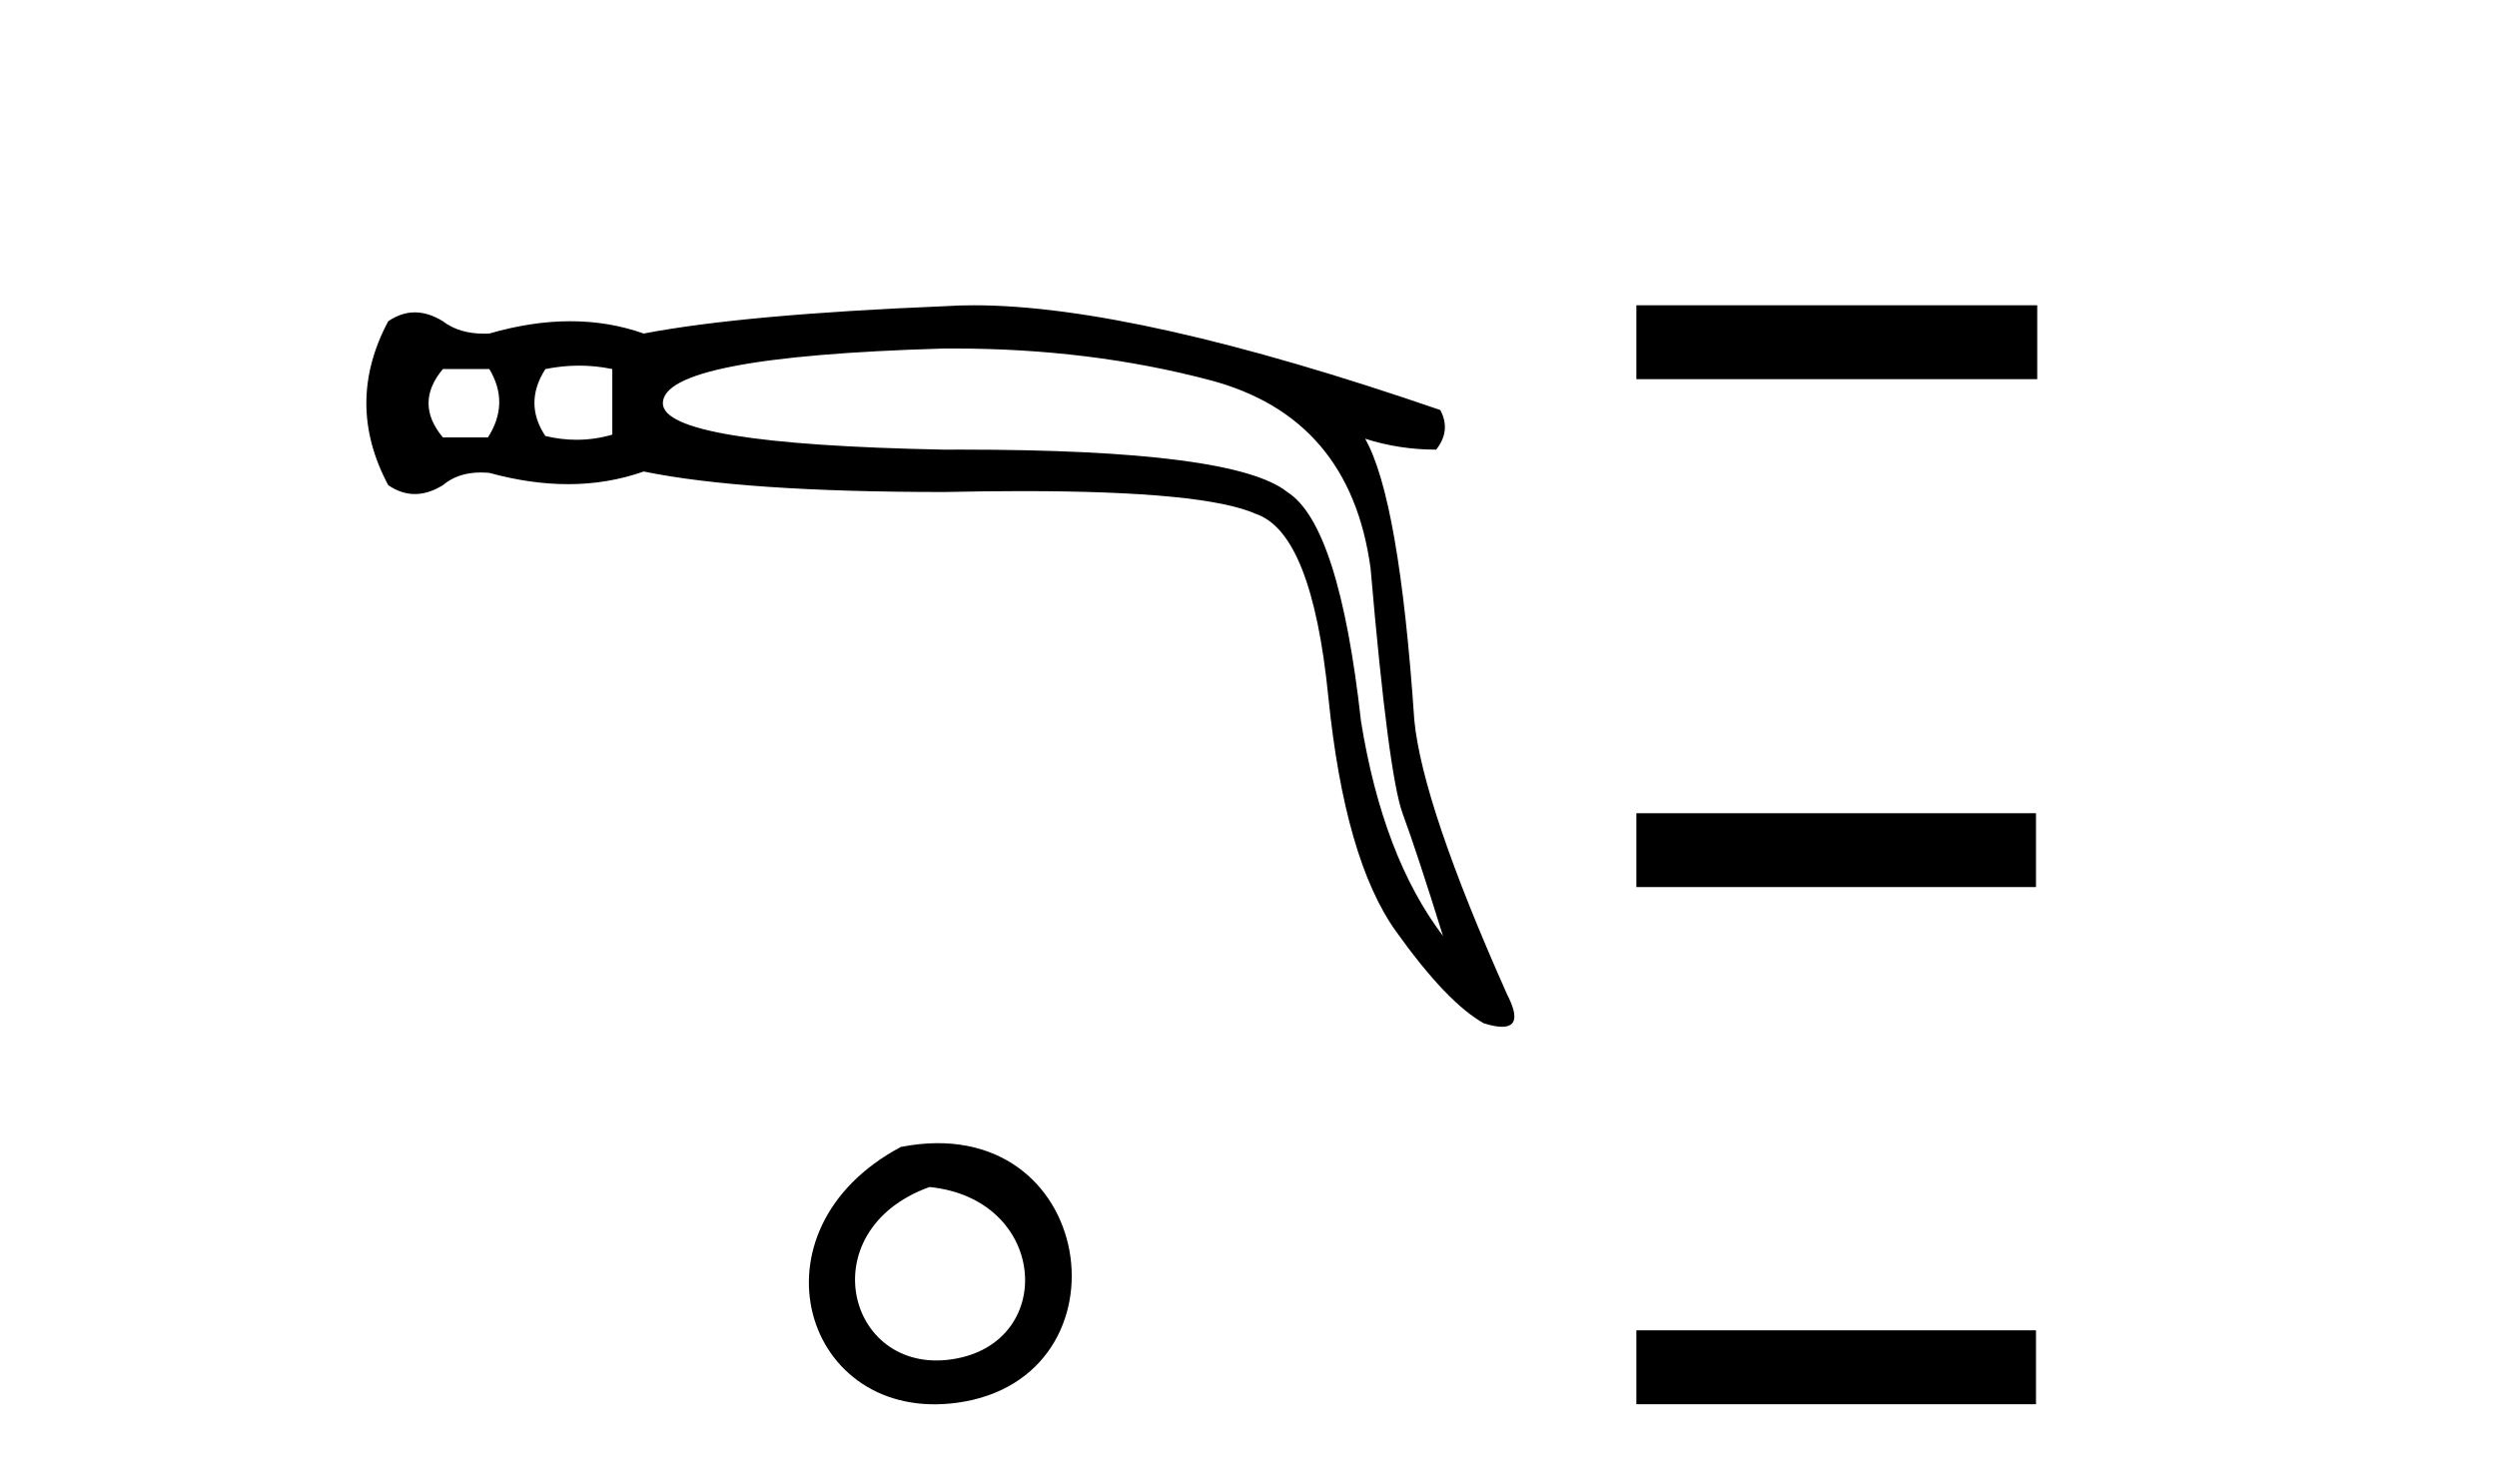
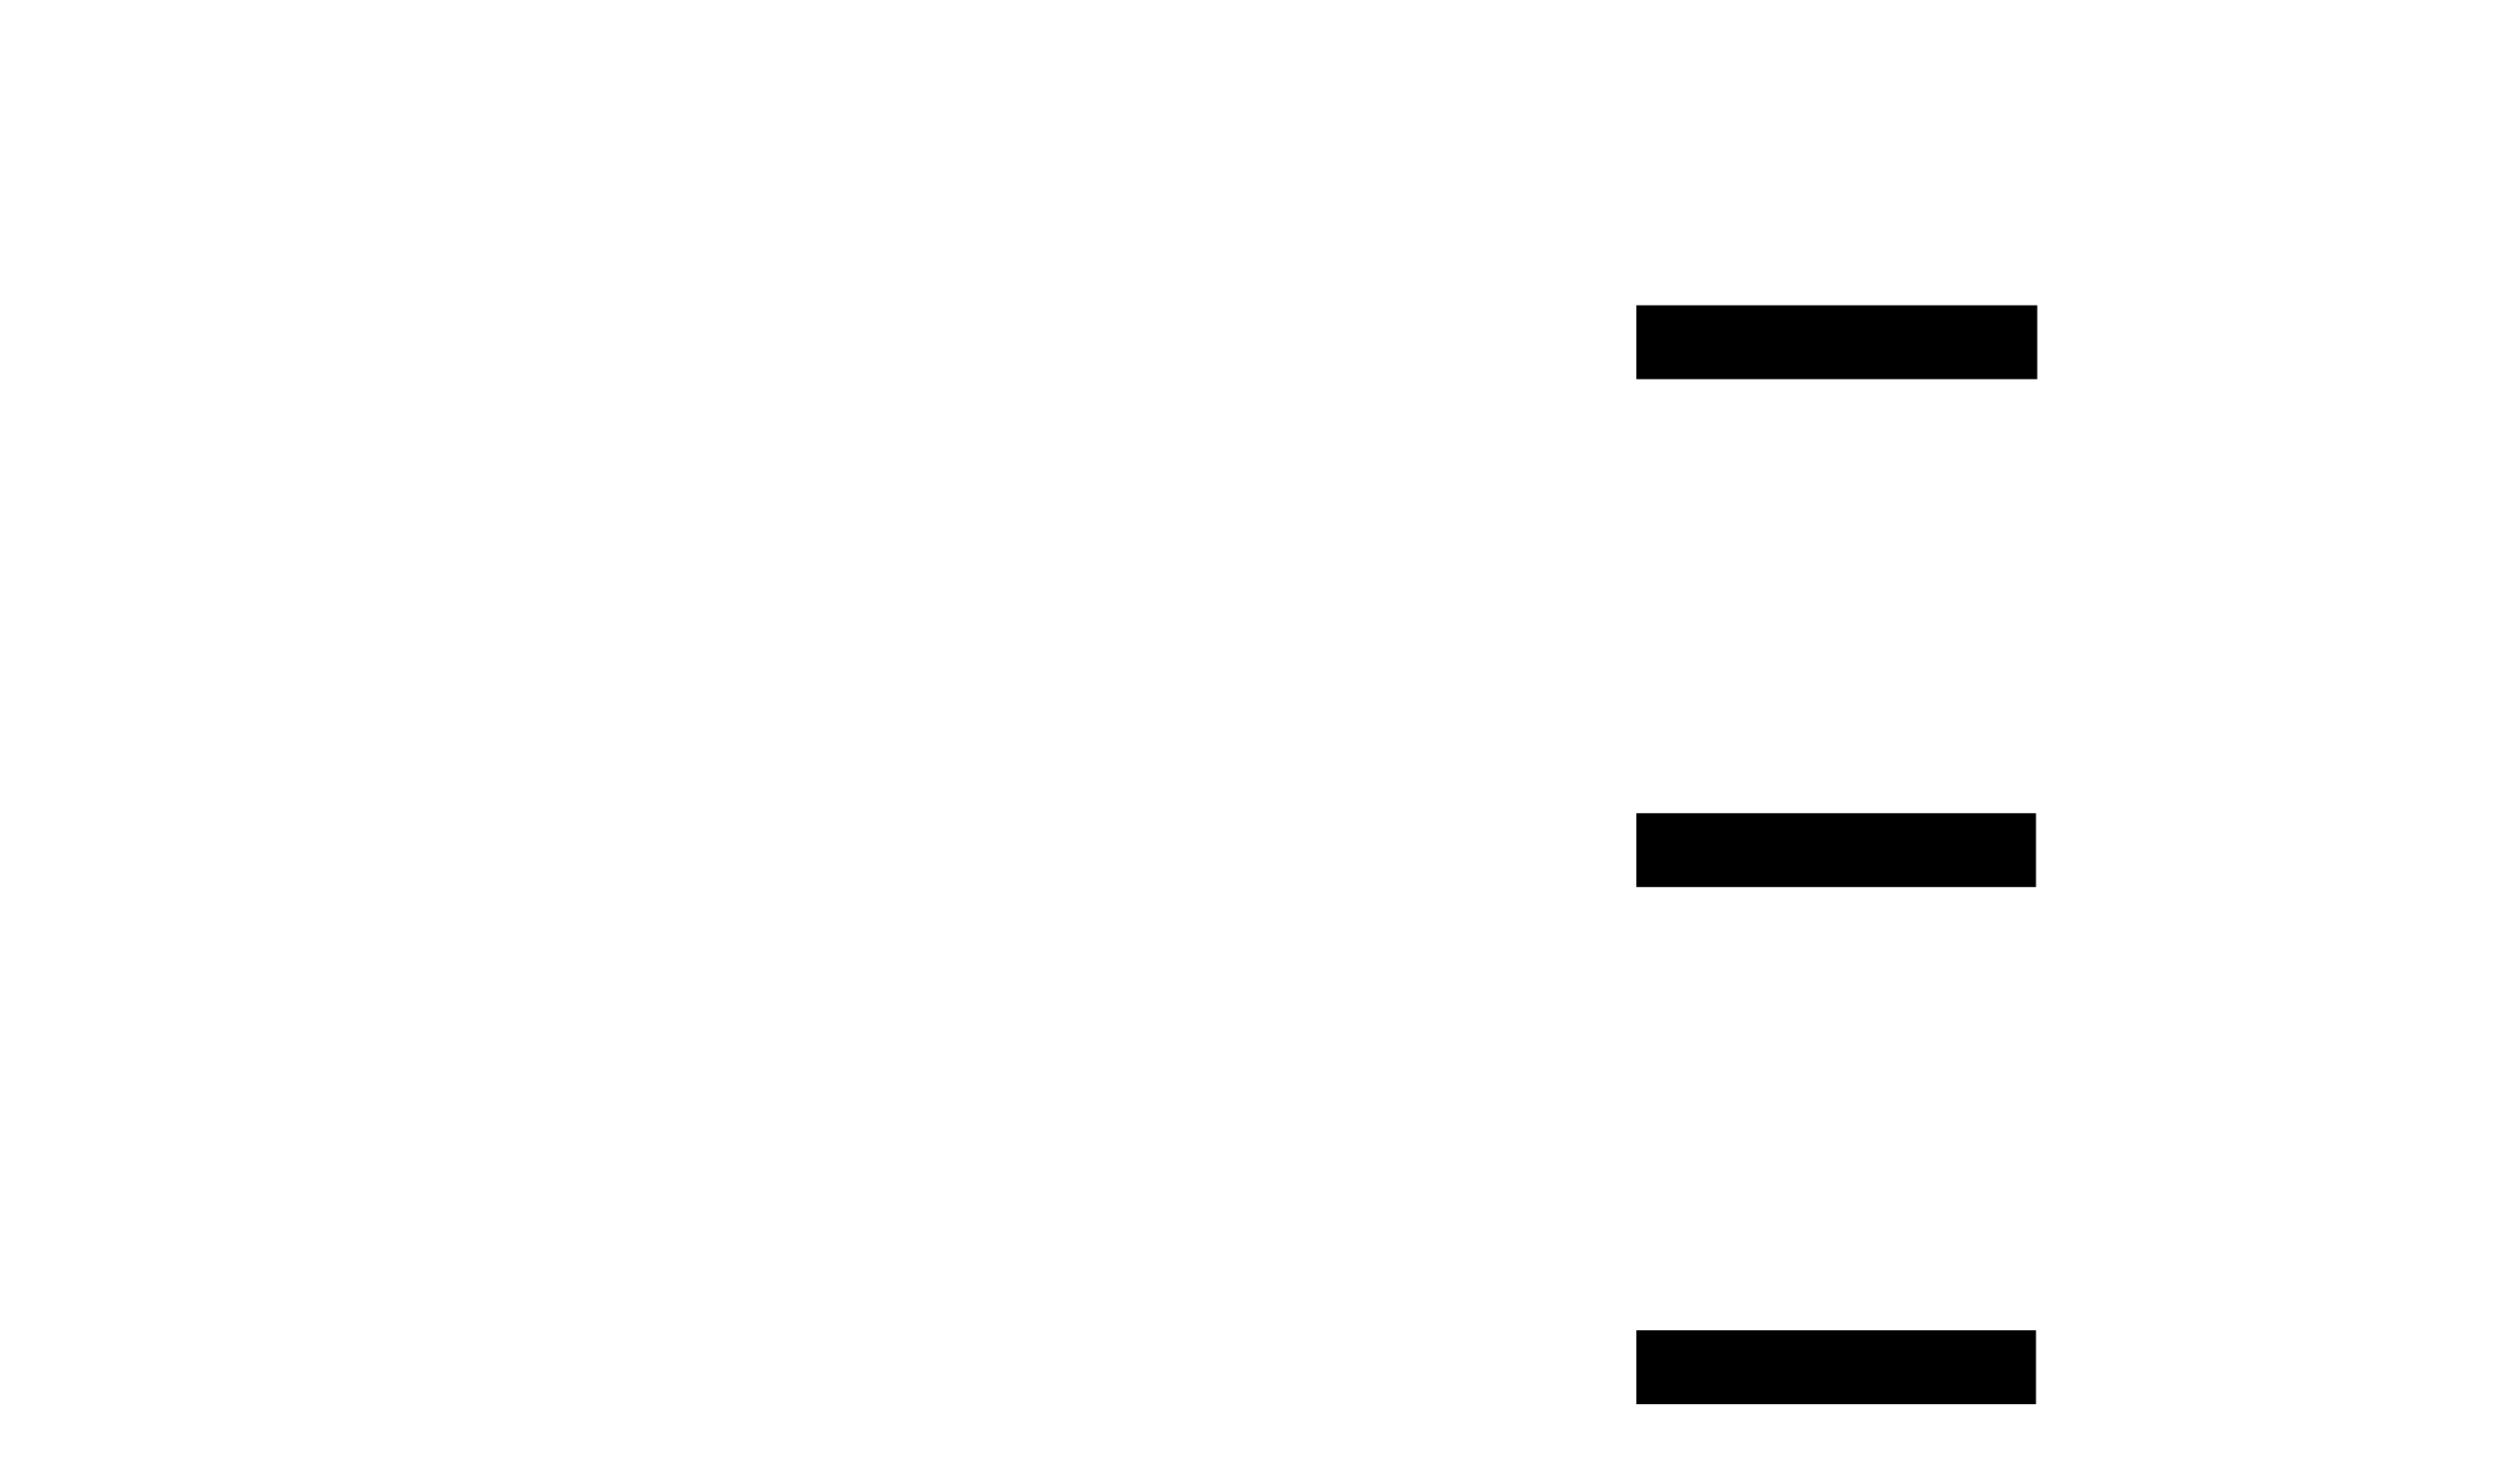
<svg xmlns="http://www.w3.org/2000/svg" width="69.0" height="41.0">
-   <path d="M 13.522 10.2 Q 14.088 11.144 13.484 12.088 L 12.238 12.088 Q 11.446 11.144 12.238 10.2 ZM 16.005 10.105 Q 16.467 10.105 16.92 10.2 L 16.92 12.012 Q 16.432 12.154 15.933 12.154 Q 15.506 12.154 15.07 12.05 Q 14.466 11.144 15.07 10.2 Q 15.542 10.105 16.005 10.105 ZM 26.37 9.632 Q 30.121 9.632 33.419 10.502 Q 37.308 11.521 37.874 15.712 Q 38.365 21.413 38.761 22.489 Q 39.158 23.565 39.875 25.868 Q 38.214 23.678 37.61 19.941 Q 37.006 14.504 35.571 13.598 Q 34.107 12.426 26.571 12.426 Q 26.336 12.426 26.095 12.427 Q 18.317 12.276 18.317 11.144 Q 18.317 9.86 26.057 9.633 Q 26.214 9.632 26.37 9.632 ZM 26.912 8.437 Q 26.485 8.437 26.095 8.463 Q 20.545 8.69 17.788 9.218 Q 16.826 8.878 15.759 8.878 Q 14.693 8.878 13.522 9.218 Q 13.45 9.222 13.38 9.222 Q 12.685 9.222 12.238 8.878 Q 11.842 8.633 11.464 8.633 Q 11.087 8.633 10.728 8.878 Q 9.52 11.144 10.728 13.409 Q 11.087 13.654 11.464 13.654 Q 11.842 13.654 12.238 13.409 Q 12.654 13.058 13.285 13.058 Q 13.4 13.058 13.522 13.069 Q 14.659 13.381 15.698 13.381 Q 16.798 13.381 17.788 13.031 Q 20.545 13.598 26.095 13.598 Q 27.246 13.573 28.253 13.573 Q 33.287 13.573 34.703 14.202 Q 36.251 14.73 36.704 19.242 Q 37.157 23.754 38.573 25.736 Q 39.988 27.718 41.008 28.284 Q 41.312 28.377 41.505 28.377 Q 42.106 28.377 41.65 27.492 Q 39.309 22.244 39.082 19.903 Q 38.667 13.787 37.723 12.125 L 37.723 12.125 Q 38.667 12.427 39.686 12.427 Q 40.102 11.899 39.8 11.332 Q 31.388 8.437 26.912 8.437 Z" style="fill:#000000;stroke:none" />
-   <path d="M 24.894 31.698 C 20.568 34 22.213 39.359 26.463 38.766 C 31.369 38.08 30.323 30.633 24.894 31.698 M 25.684 32.806 C 28.906 33.127 29.204 36.998 26.456 37.541 C 23.434 38.139 22.328 34.016 25.684 32.806 Z" style="fill:#000000;stroke:none" />
  <path d="M 45.218 8.437 L 45.218 10.479 L 56.295 10.479 L 56.295 8.437 ZM 45.218 22.475 L 45.218 24.516 L 56.261 24.516 L 56.261 22.475 ZM 45.218 36.767 L 45.218 38.809 L 56.261 38.809 L 56.261 36.767 Z" style="fill:#000000;stroke:none" />
</svg>